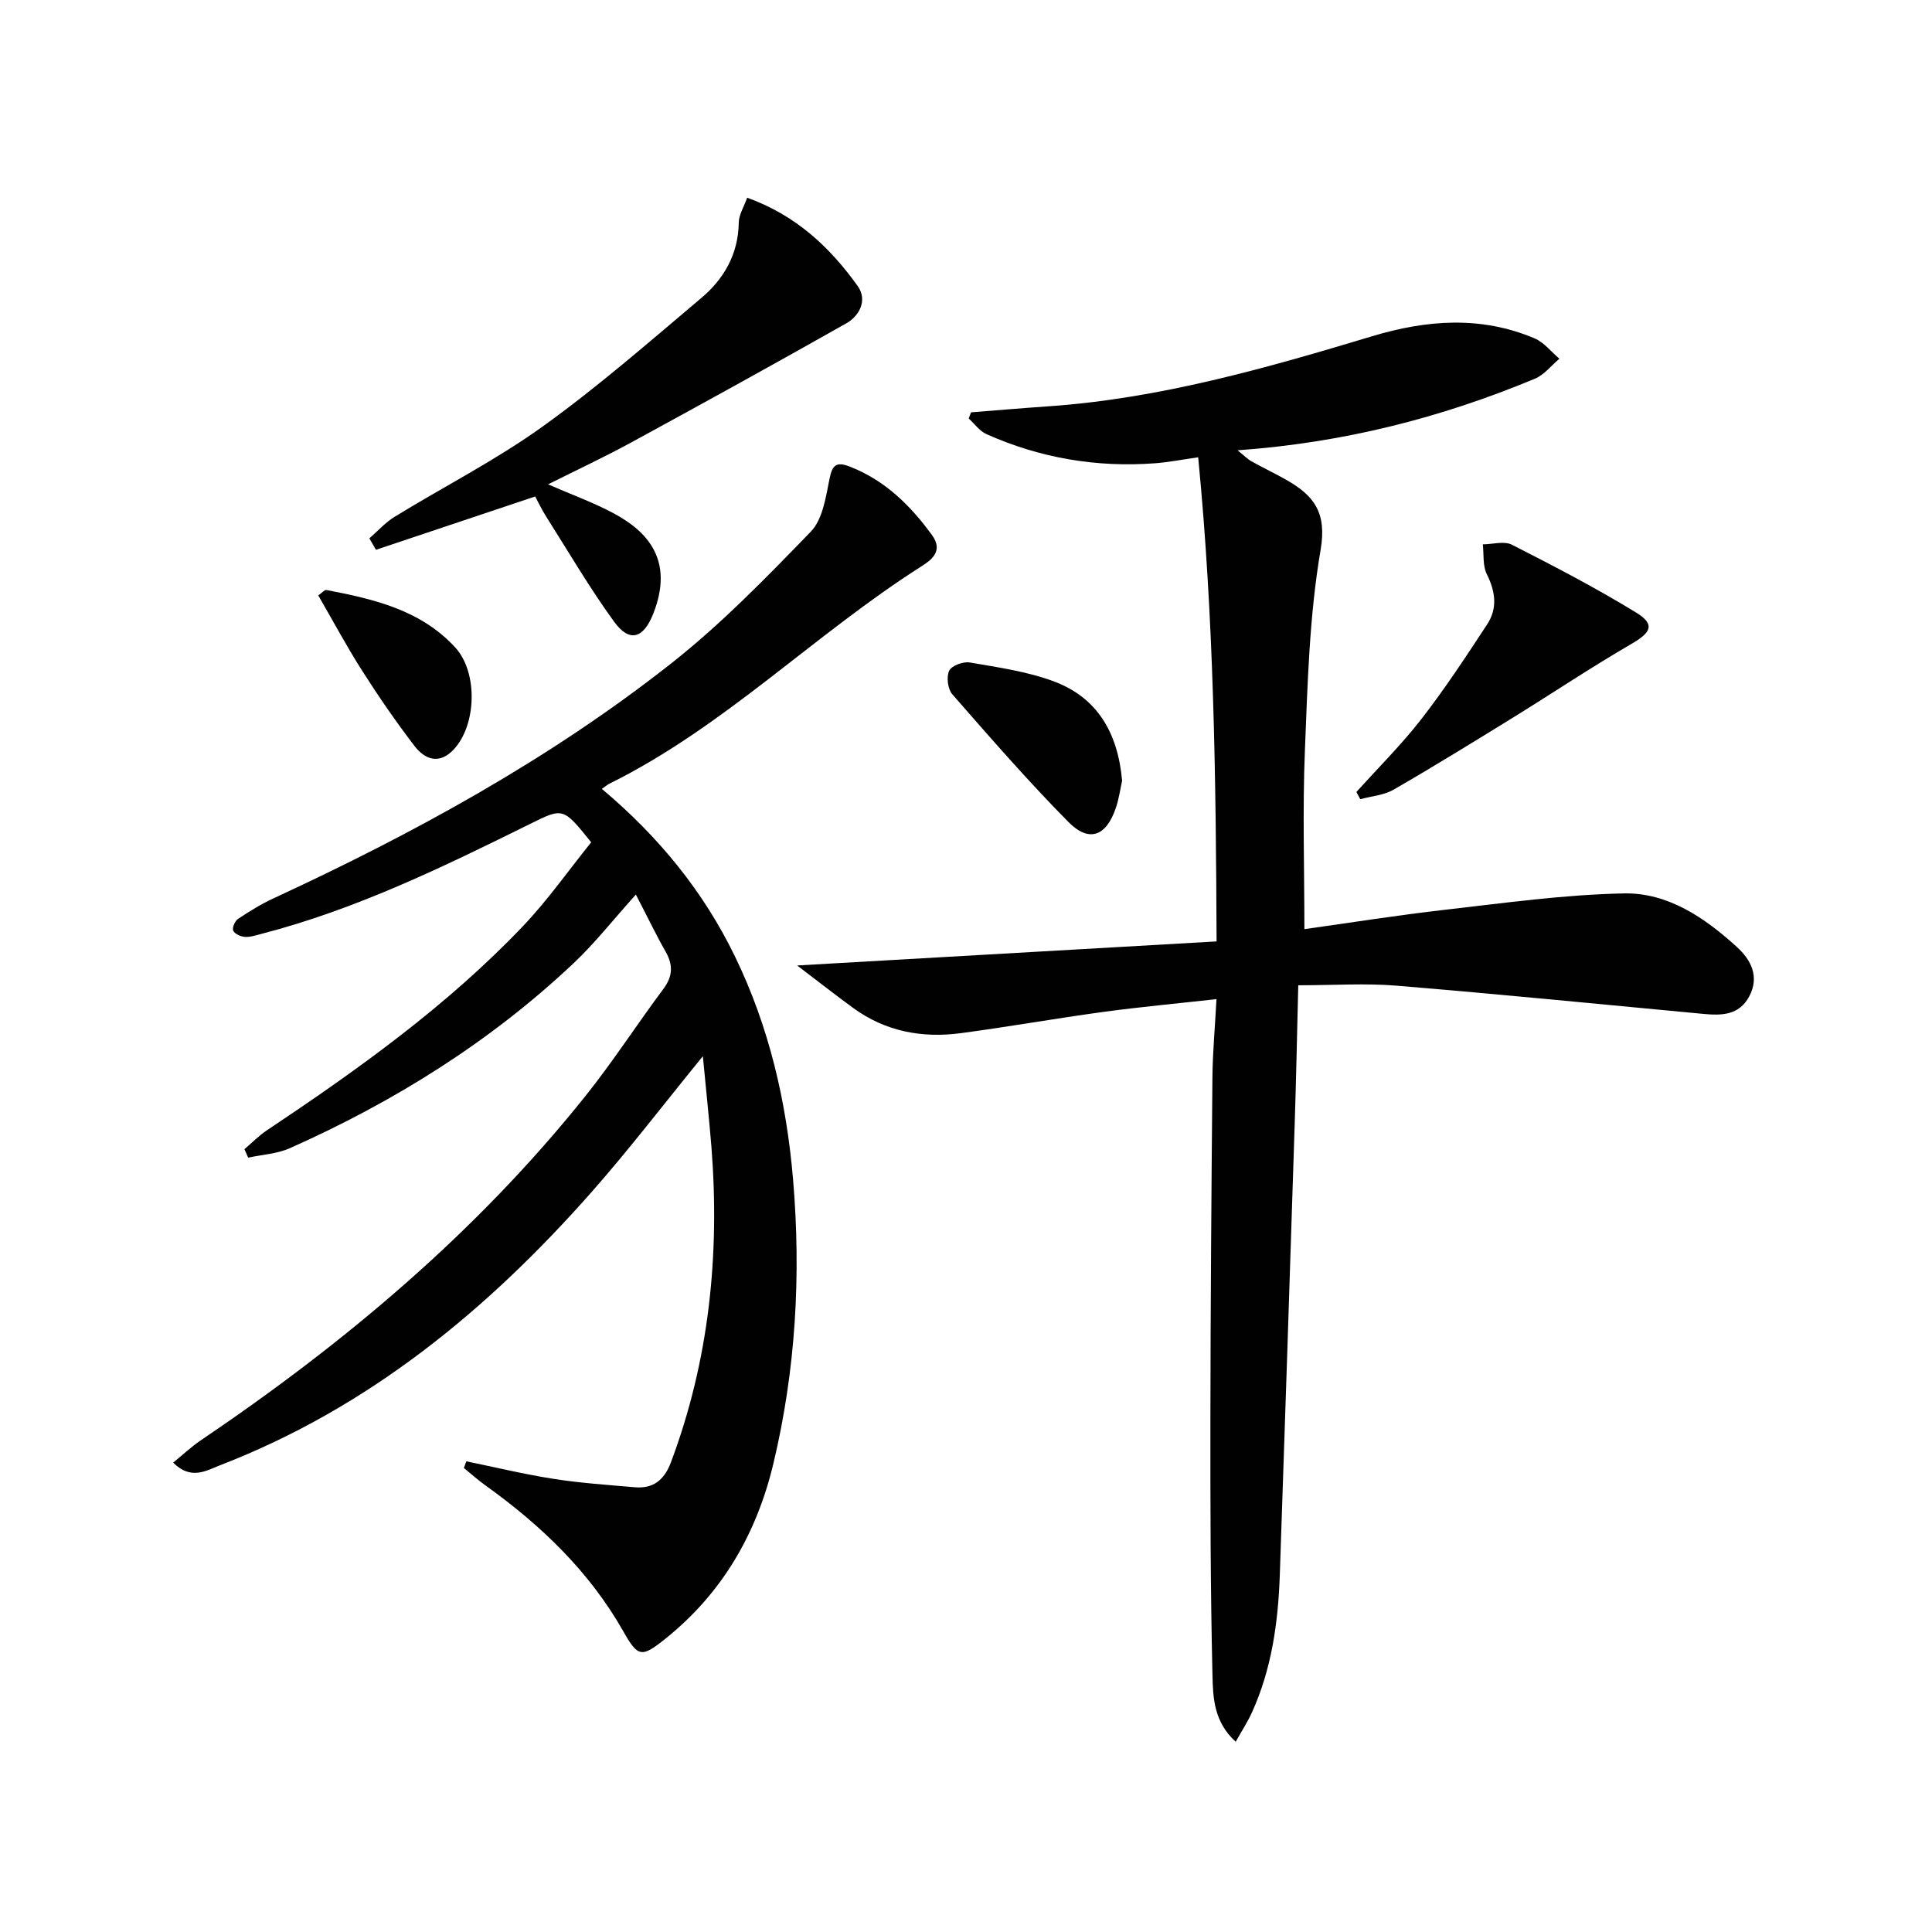
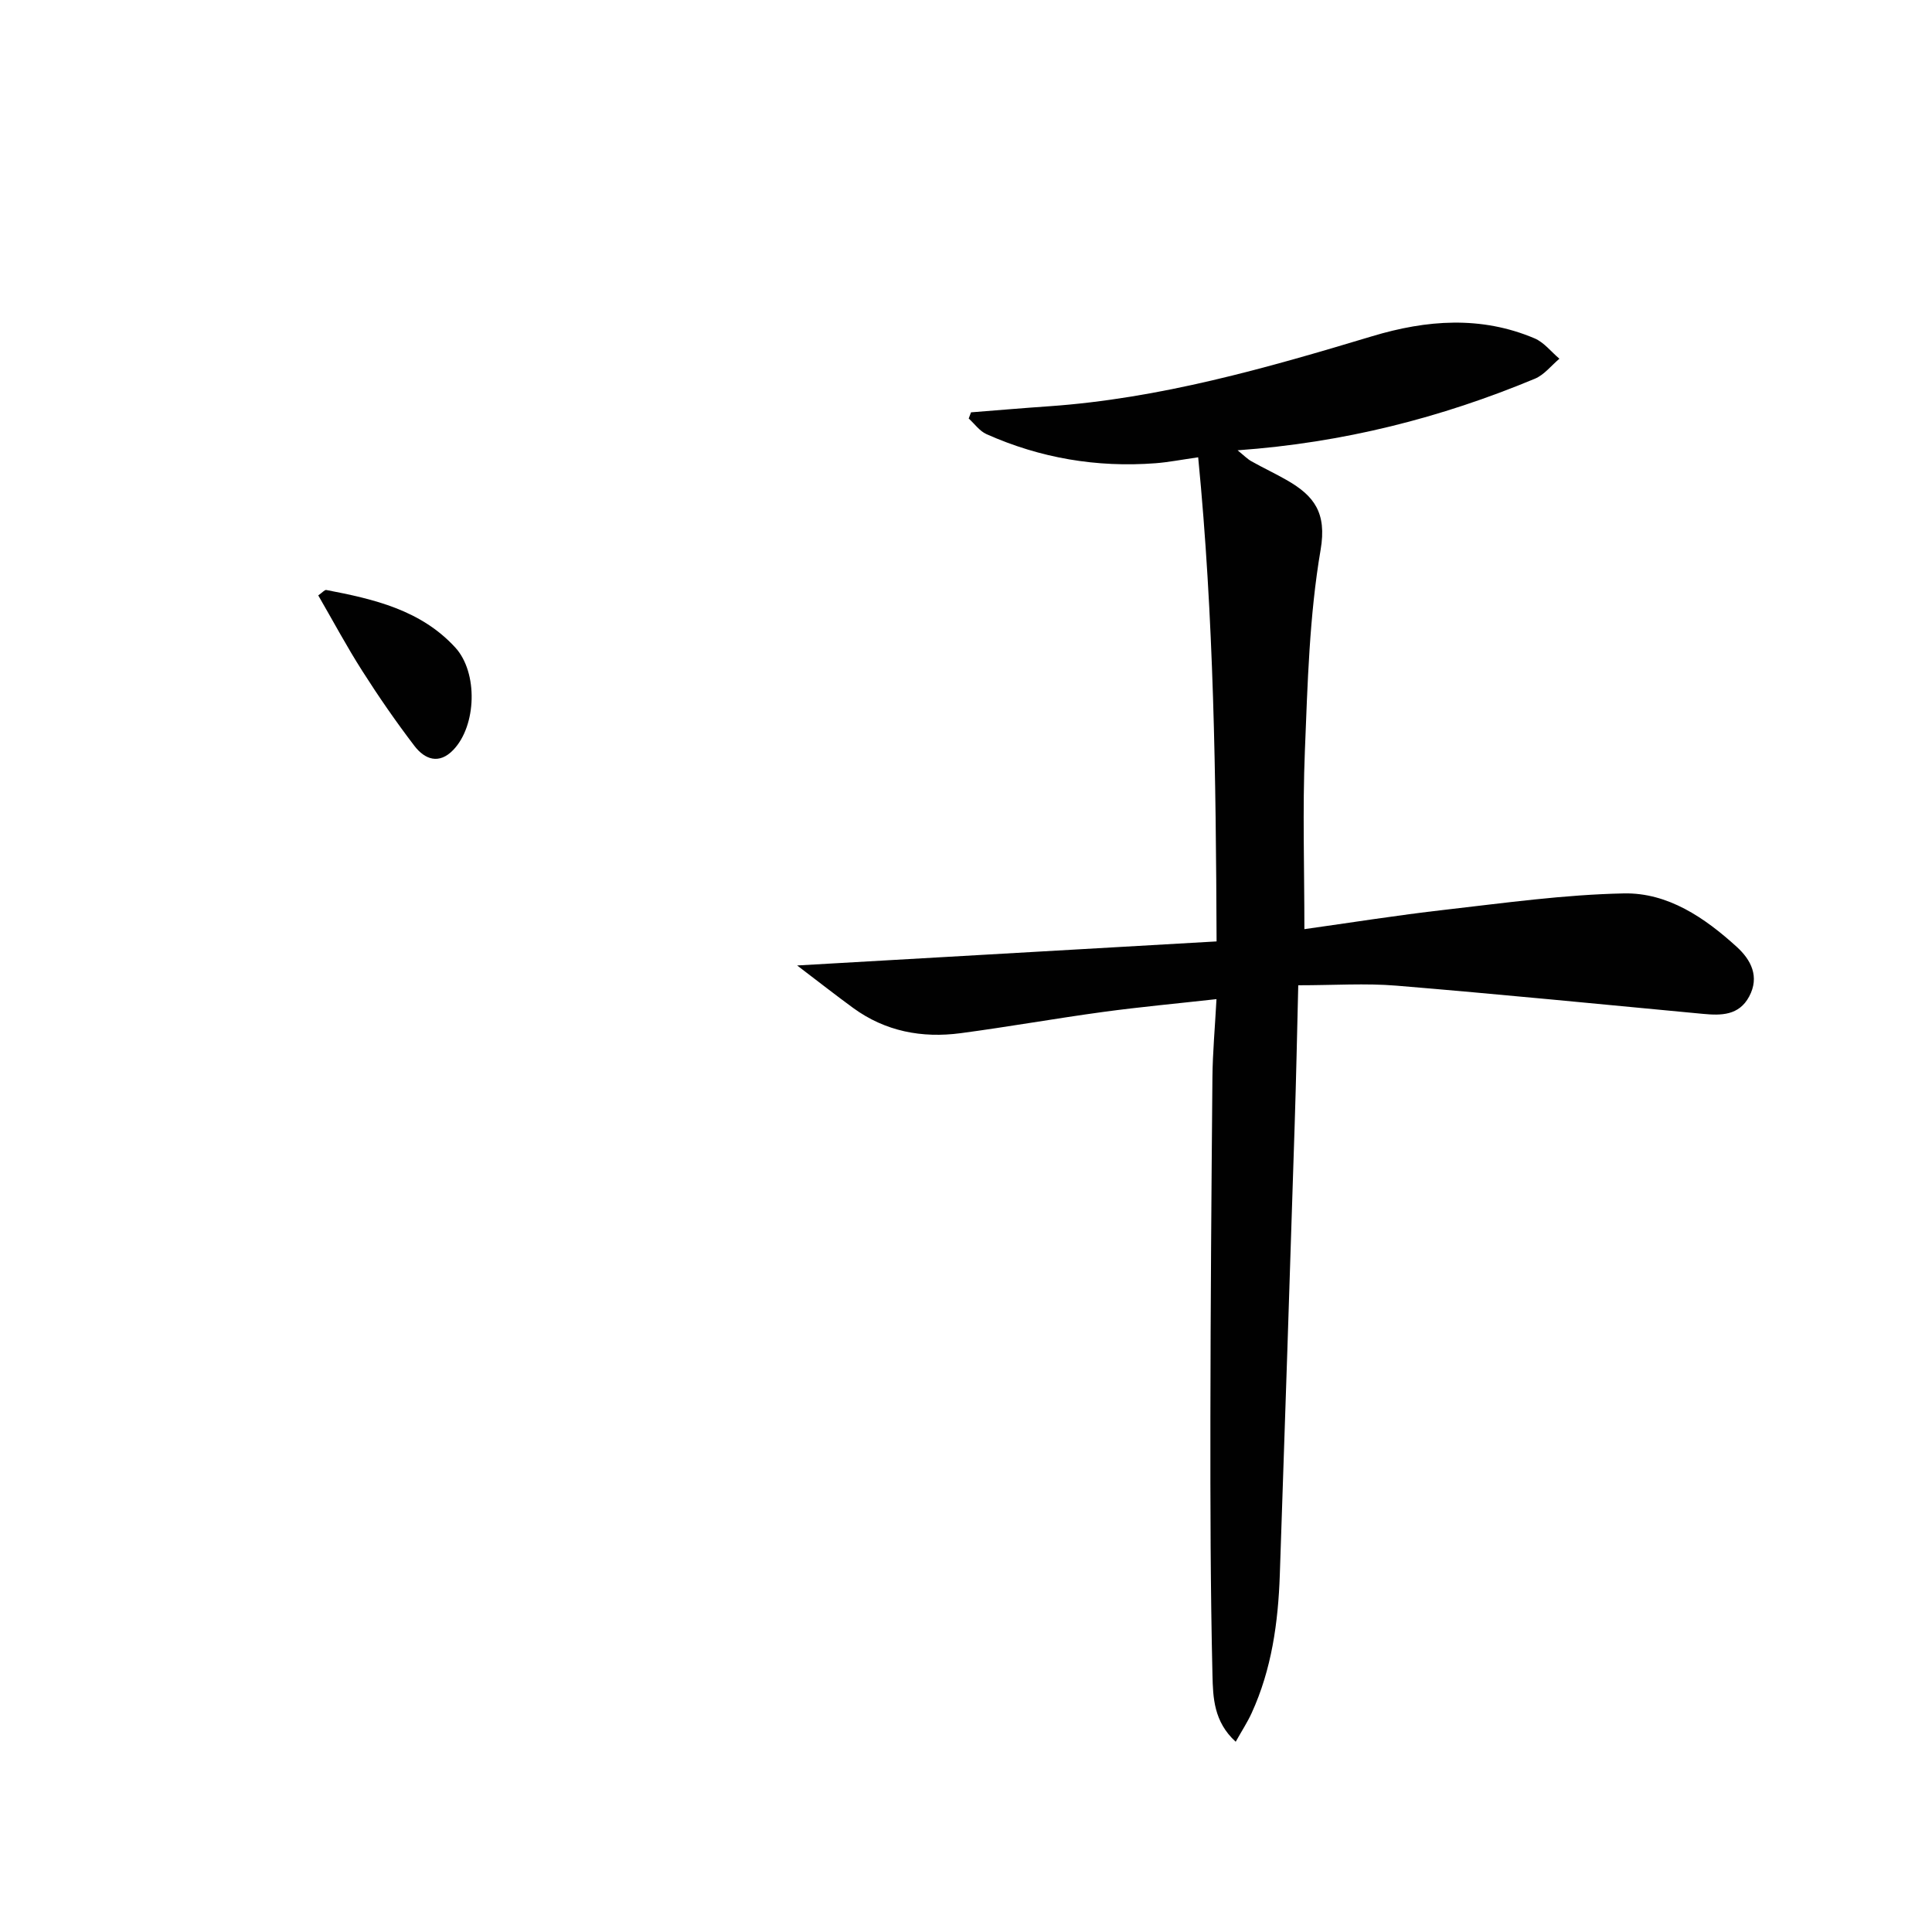
<svg xmlns="http://www.w3.org/2000/svg" enable-background="new 0 0 400 400" viewBox="0 0 400 400">
  <g fill="#010101">
    <path d="m251.88 194.91c-.14-34.37-.56-66.91-3.81-100.23-3.46.49-6.14 1.02-8.85 1.23-12.16.92-23.85-1.06-34.99-6.03-1.42-.63-2.45-2.13-3.67-3.23.16-.43.32-.85.48-1.28 5.35-.42 10.7-.88 16.06-1.25 23.04-1.6 45.05-7.9 67-14.51 11.26-3.39 22.53-4.26 33.63.45 1.95.83 3.43 2.78 5.13 4.21-1.68 1.41-3.15 3.34-5.08 4.14-19.43 8.09-39.61 13.25-61.55 14.82 1.32 1.07 2.02 1.8 2.86 2.27 2.45 1.38 5.01 2.57 7.44 3.97 5.53 3.2 8.2 6.68 6.89 14.35-2.34 13.69-2.7 27.77-3.26 41.7-.49 12.1-.1 24.23-.1 36.85 9.25-1.29 19.15-2.88 29.11-4.01 12.33-1.41 24.68-3.14 37.05-3.39 9.1-.18 16.74 5.04 23.37 11.08 2.92 2.66 4.77 6.15 2.55 10.28-2.11 3.93-5.78 3.94-9.56 3.58-21.15-1.99-42.3-4.09-63.47-5.84-6.41-.53-12.9-.08-20.32-.08-.24 9.69-.43 19.25-.74 28.81-1 31.09-2.01 62.18-3.08 93.27-.34 9.84-1.68 19.53-5.83 28.6-.86 1.88-2.01 3.64-3.3 5.94-4.56-4.14-4.7-9.2-4.81-13.75-.42-17.78-.45-35.57-.43-53.36.03-23.49.21-46.97.42-70.46.05-5.11.52-10.22.84-16.18-8.14.91-15.82 1.61-23.45 2.65-9.86 1.34-19.66 3.09-29.52 4.4-8.01 1.06-15.59-.36-22.26-5.23-3.59-2.62-7.09-5.37-11.59-8.79 29.56-1.68 57.98-3.32 86.84-4.98z" />
-     <path d="m145.52 218.68c-8.1 9.92-15.25 19.29-23.03 28.11-21.51 24.39-46.13 44.66-76.86 56.55-2.94 1.14-6.08 3.18-9.78-.52 1.95-1.58 3.69-3.23 5.64-4.56 29.82-20.15 57.15-43.1 79.71-71.33 5.71-7.14 10.68-14.86 16.15-22.19 1.97-2.64 2.02-4.98.44-7.75-1.88-3.28-3.51-6.71-6.14-11.78-4.72 5.24-8.5 10.08-12.92 14.24-17.25 16.26-37.1 28.64-58.69 38.26-2.65 1.18-5.76 1.34-8.66 1.97-.26-.58-.51-1.17-.77-1.75 1.52-1.3 2.94-2.76 4.59-3.87 18.86-12.59 37.29-25.75 53.01-42.24 5.21-5.47 9.59-11.73 14.19-17.43-5.82-7.24-5.8-7.2-12.64-3.81-18.03 8.92-36.11 17.73-55.71 22.79-1.11.29-2.28.69-3.38.6-.87-.07-2.1-.63-2.39-1.3-.25-.58.36-1.99 1-2.42 2.34-1.56 4.76-3.06 7.31-4.24 29.08-13.45 57.12-28.77 82.34-48.63 10.39-8.18 19.72-17.79 28.94-27.31 2.44-2.52 3.1-7.07 3.85-10.83.58-2.94 1.38-3.74 4.23-2.63 7.28 2.84 12.52 8.01 17.01 14.17 2.42 3.33-.14 5.17-2.2 6.48-22.17 14.09-40.82 33.23-64.6 45-.44.22-.82.56-1.55 1.07 11.78 9.9 21.06 21.26 27.6 34.78 7.05 14.55 10.61 29.97 11.98 46.01 1.69 19.86.56 39.52-4.07 58.9-3.45 14.46-10.56 26.8-22.33 36.24-4.94 3.97-5.7 3.87-8.72-1.47-7.03-12.42-17.08-22.02-28.56-30.25-1.55-1.11-2.99-2.4-4.47-3.61.17-.46.34-.92.51-1.38 6.01 1.23 11.99 2.68 18.04 3.63 5.56.87 11.2 1.25 16.82 1.74 3.84.34 6.13-1.52 7.49-5.14 7.92-21.1 10.14-42.92 8.4-65.25-.49-6.03-1.14-12.06-1.78-18.85z" />
-     <path d="m110.8 102.79c-11.25 3.77-22.11 7.4-32.96 11.04-.46-.79-.92-1.58-1.37-2.37 1.73-1.5 3.3-3.28 5.22-4.46 10.19-6.25 20.93-11.71 30.61-18.66 11.44-8.21 22.1-17.54 32.88-26.63 4.7-3.96 7.67-9.08 7.77-15.59.02-1.66 1.08-3.3 1.74-5.19 10.12 3.64 17.16 10.28 22.9 18.31 2.01 2.81.45 6.11-2.37 7.7-14.72 8.33-29.54 16.49-44.39 24.59-5.53 3.02-11.25 5.69-17.36 8.75 4.9 2.14 9.47 3.78 13.7 6.06 6.83 3.69 12.46 9.62 8.08 20.72-2.02 5.12-4.9 6.08-8.12 1.64-5.06-6.97-9.42-14.44-14.04-21.73-.96-1.52-1.74-3.16-2.29-4.18z" />
-     <path d="m280.83 163.97c4.52-5.02 9.34-9.8 13.47-15.12 4.87-6.28 9.25-12.95 13.61-19.6 2.17-3.31 1.71-6.78-.08-10.37-.88-1.76-.59-4.1-.83-6.18 2.03-.01 4.42-.74 6.03.08 8.69 4.42 17.35 8.93 25.66 14.01 4.04 2.47 3.21 4.13-.93 6.53-8.32 4.83-16.32 10.19-24.51 15.25-8.19 5.05-16.38 10.11-24.72 14.92-2.01 1.16-4.58 1.34-6.9 1.98-.26-.5-.53-1-.8-1.5z" />
-     <path d="m232.32 161.64c-.34 1.5-.62 3.65-1.31 5.67-1.99 5.84-5.54 7.19-9.81 2.87-8.37-8.47-16.2-17.48-24.04-26.44-.94-1.08-1.25-3.6-.64-4.88.5-1.05 2.91-1.94 4.27-1.7 5.85 1.01 11.84 1.85 17.36 3.9 8.93 3.32 13.28 10.51 14.17 20.58z" />
    <path d="m65.89 123.27c.87-.61 1.33-1.18 1.66-1.12 9.84 1.88 19.58 4.13 26.71 11.91 4.76 5.2 4.4 16.17-.39 21.18-2.97 3.11-5.92 1.99-8.06-.8-3.82-5-7.41-10.2-10.79-15.51-3.2-5.01-6.01-10.27-9.13-15.66z" />
  </g>
</svg>